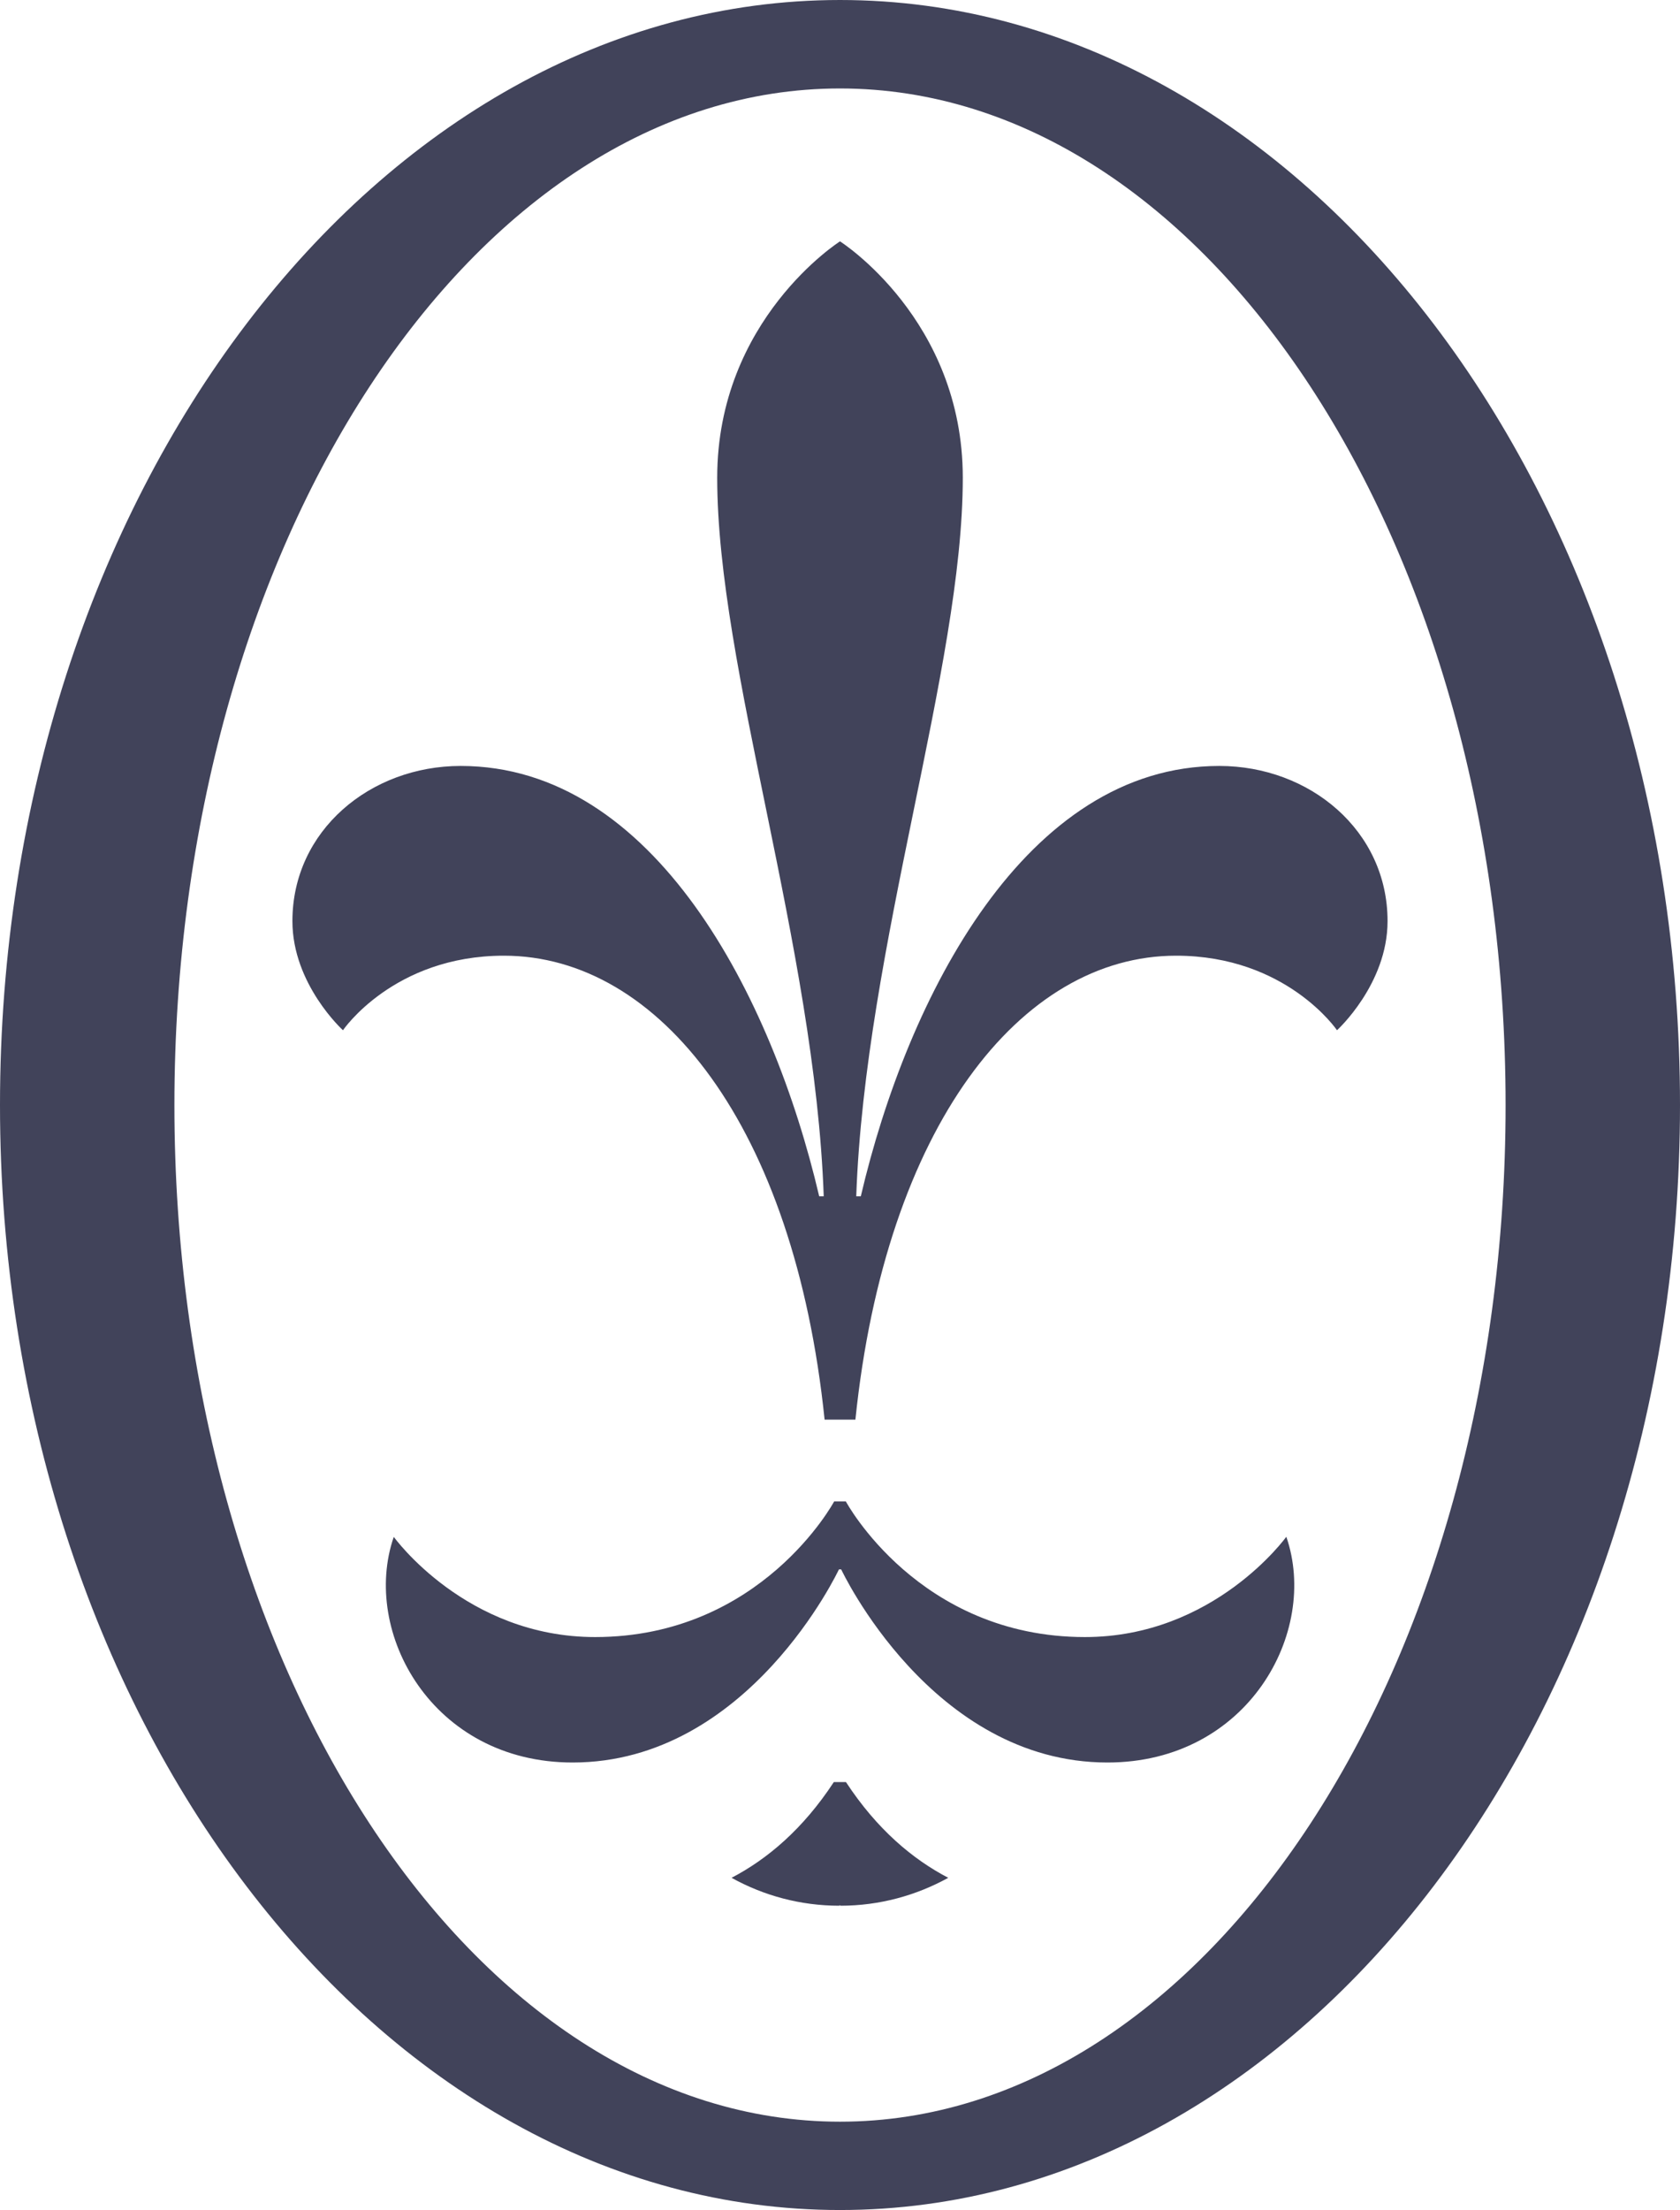
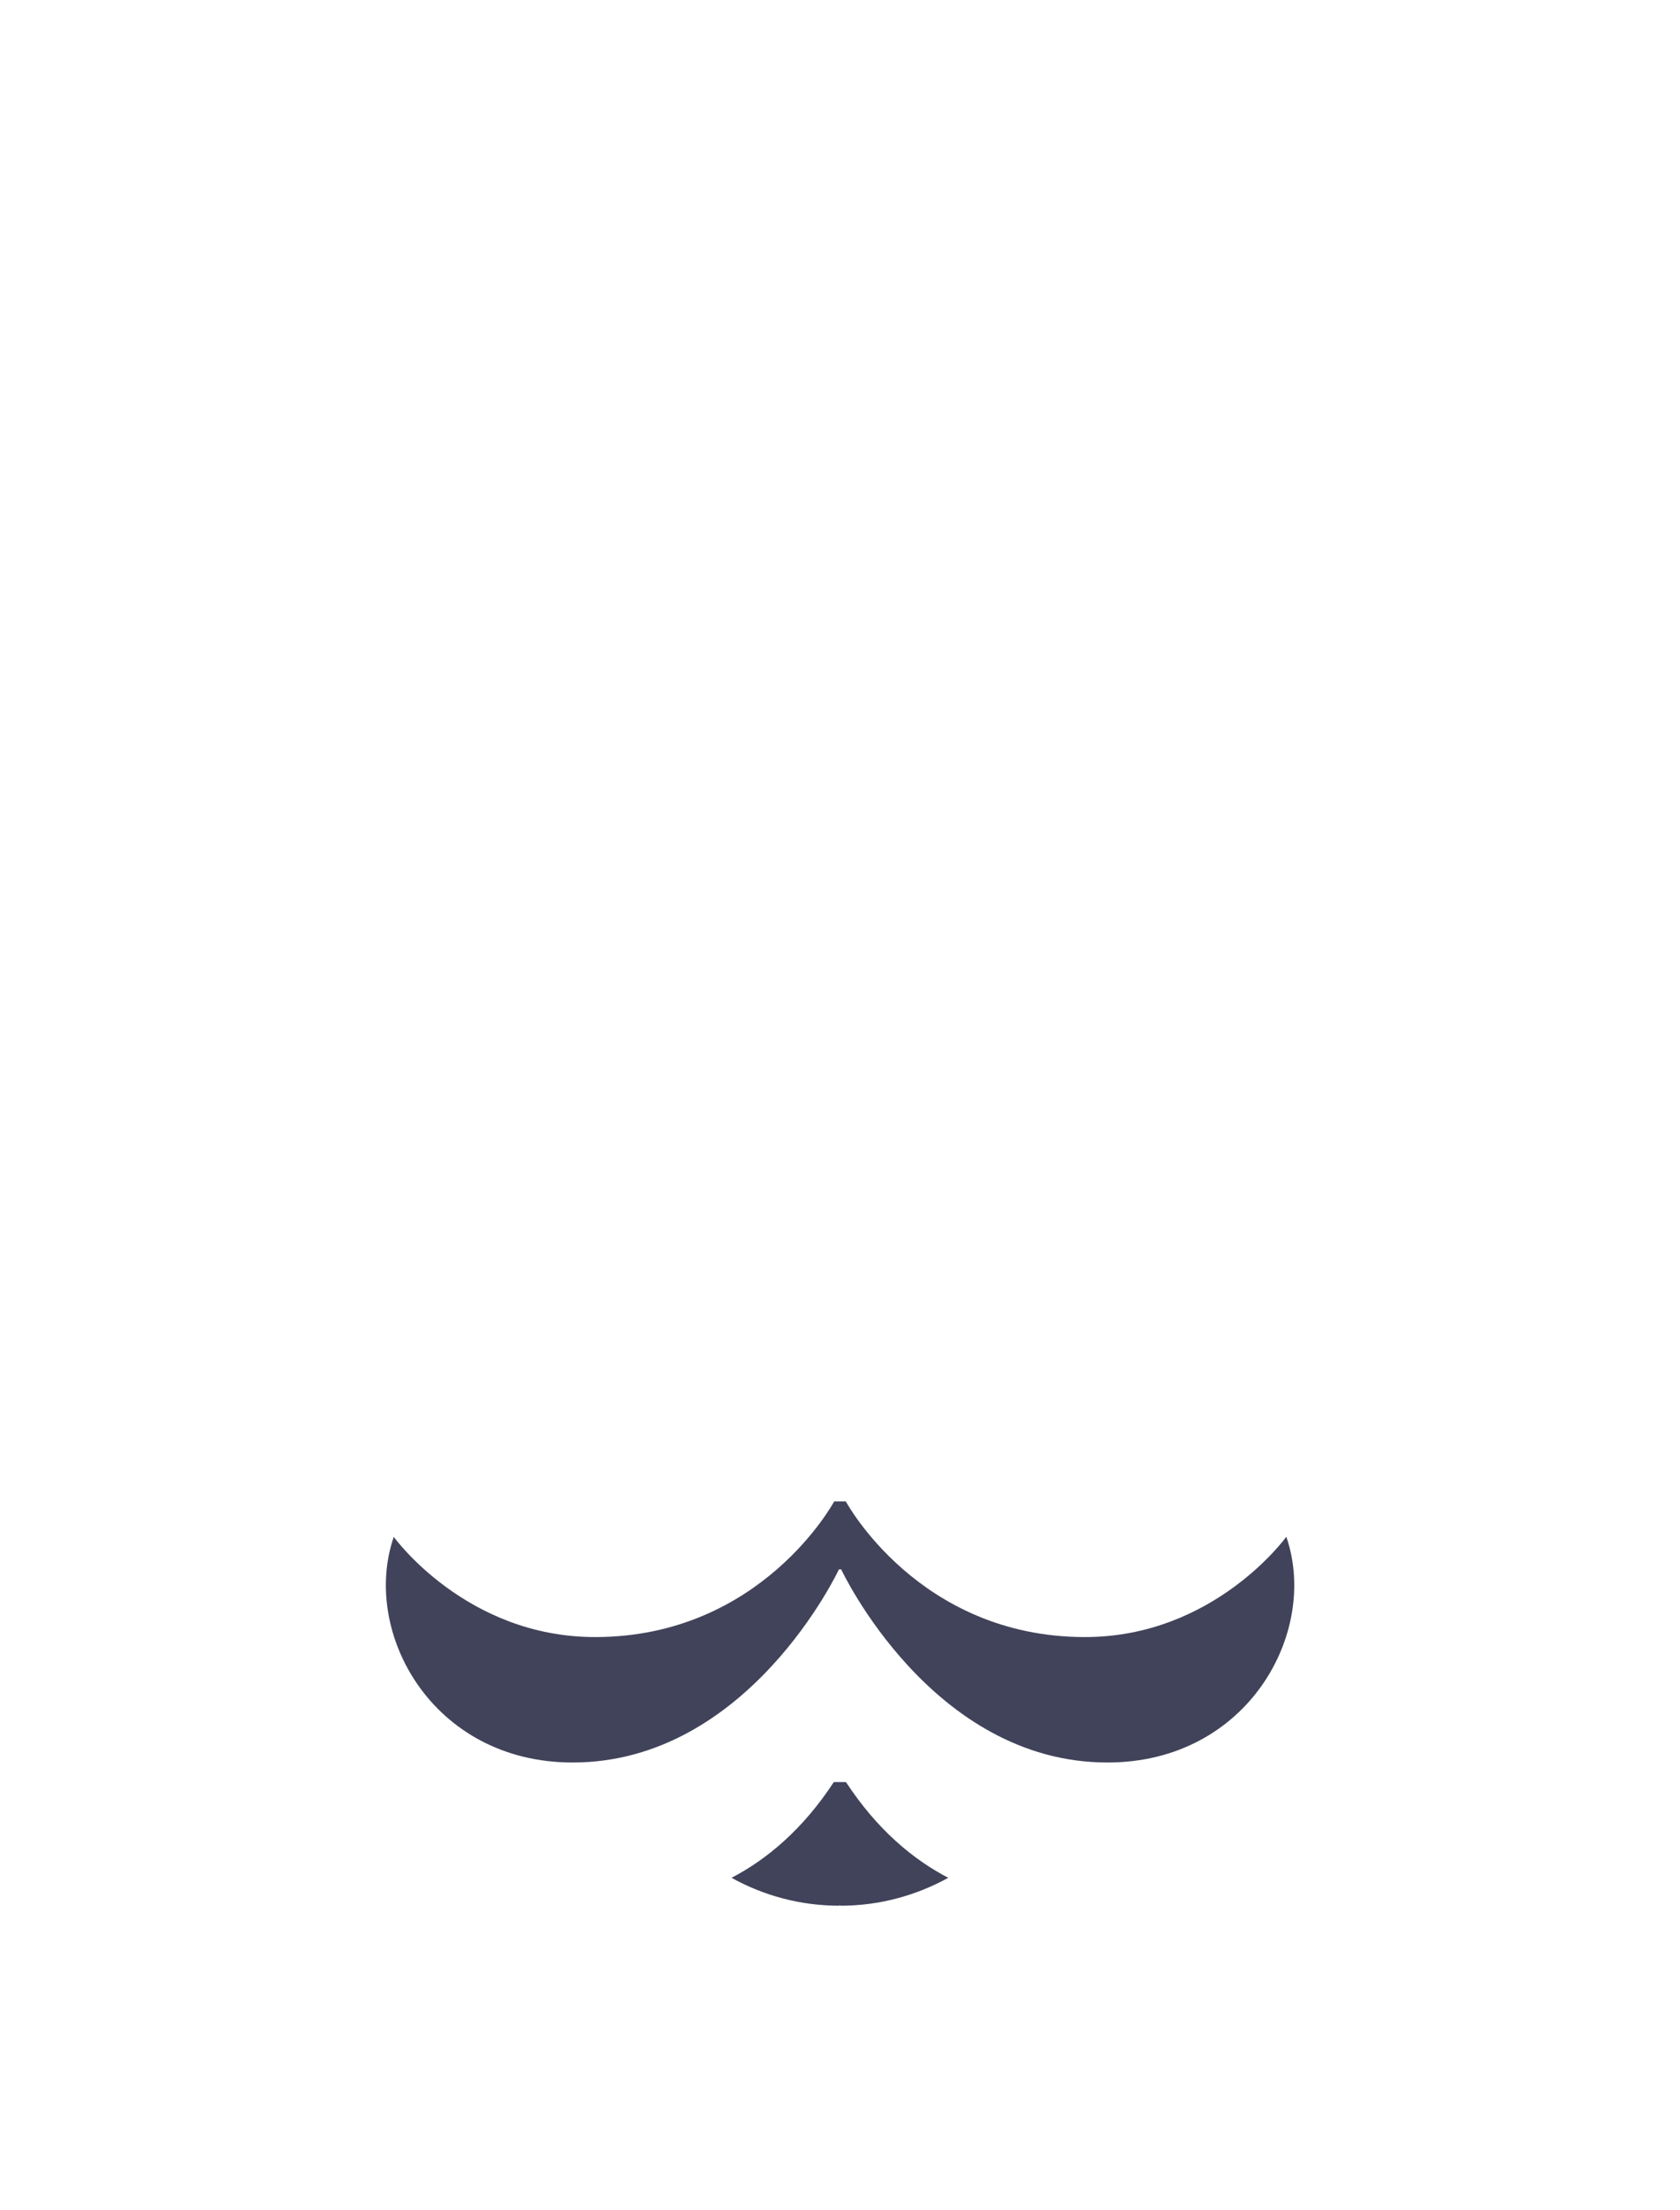
<svg xmlns="http://www.w3.org/2000/svg" width="54" height="71" viewBox="0 0 54 71" fill="none">
-   <path d="M27 0C12.114 0 0 15.924 0 35.5C0 55.076 12.114 71 27 71C41.886 71 54 55.076 54 35.5C54 15.924 41.886 0 27 0ZM27 68.162C15.204 68.162 5.606 53.512 5.606 35.504C5.606 17.495 15.204 2.842 27 2.842C38.796 2.842 48.394 17.492 48.394 35.504C48.394 53.515 38.796 68.162 27 68.162Z" fill="#41435A" />
  <path d="M41.343 49.374C41.343 49.374 39.028 52.593 34.873 52.593C29.523 52.593 27.188 48.236 27.188 48.236H26.812C26.812 48.236 24.477 52.593 19.127 52.593C14.972 52.593 12.657 49.374 12.657 49.374C11.602 52.429 13.889 56.623 18.406 56.623C24.067 56.623 26.966 50.418 26.966 50.418H27.038C27.038 50.418 29.936 56.623 35.597 56.623C40.114 56.623 42.402 52.429 41.347 49.374H41.343Z" fill="#41435A" />
-   <path d="M27.495 45.607C28.468 36.187 32.807 30.703 37.803 30.703C41.35 30.703 42.975 33.098 42.975 33.098C42.975 33.098 44.6 31.621 44.6 29.592C44.6 26.68 42.094 24.607 39.192 24.607C32.982 24.607 29.178 31.987 27.669 38.432H27.522C27.806 30.406 30.947 21.444 30.947 15.348C30.947 10.254 27 7.754 27 7.754C27 7.754 23.053 10.257 23.053 15.348C23.053 21.444 26.194 30.406 26.477 38.432H26.331C24.822 31.987 21.018 24.607 14.807 24.607C11.905 24.607 9.399 26.68 9.399 29.592C9.399 31.624 11.024 33.098 11.024 33.098C11.024 33.098 12.65 30.703 16.197 30.703C21.192 30.703 25.532 36.187 26.505 45.607H27.495Z" fill="#41435A" />
-   <path d="M27.195 57.251H26.802C25.805 58.77 24.658 59.73 23.514 60.327C24.545 60.899 25.727 61.224 26.98 61.224C26.99 61.214 26.997 61.203 26.997 61.203C26.997 61.203 27.003 61.214 27.014 61.224C28.267 61.224 29.448 60.896 30.479 60.327C29.335 59.73 28.188 58.77 27.191 57.251H27.195Z" fill="#41435A" />
+   <path d="M27.195 57.251H26.802C25.805 58.77 24.658 59.73 23.514 60.327C24.545 60.899 25.727 61.224 26.98 61.224C26.99 61.214 26.997 61.203 26.997 61.203C26.997 61.203 27.003 61.214 27.014 61.224C28.267 61.224 29.448 60.896 30.479 60.327C29.335 59.73 28.188 58.77 27.191 57.251H27.195" fill="#41435A" />
</svg>